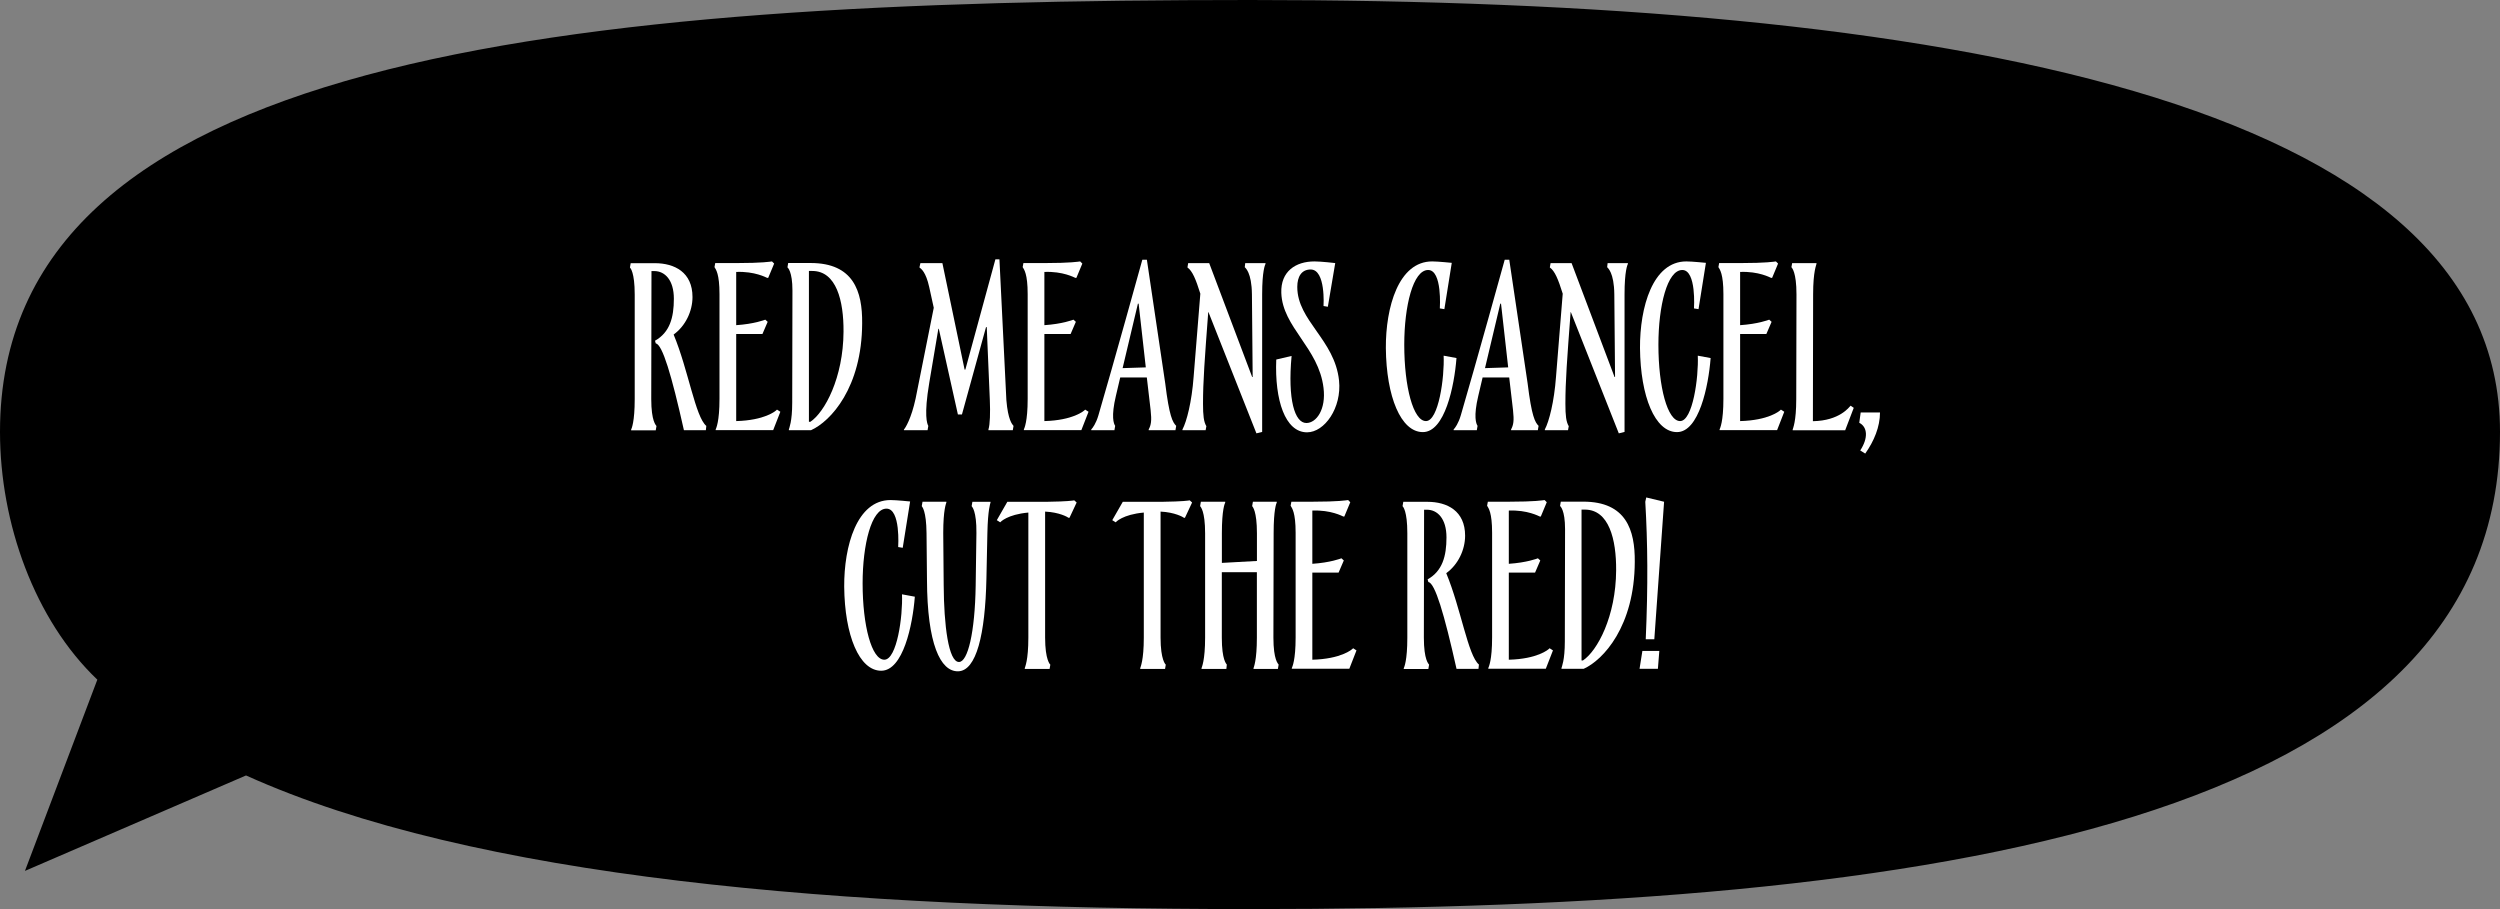
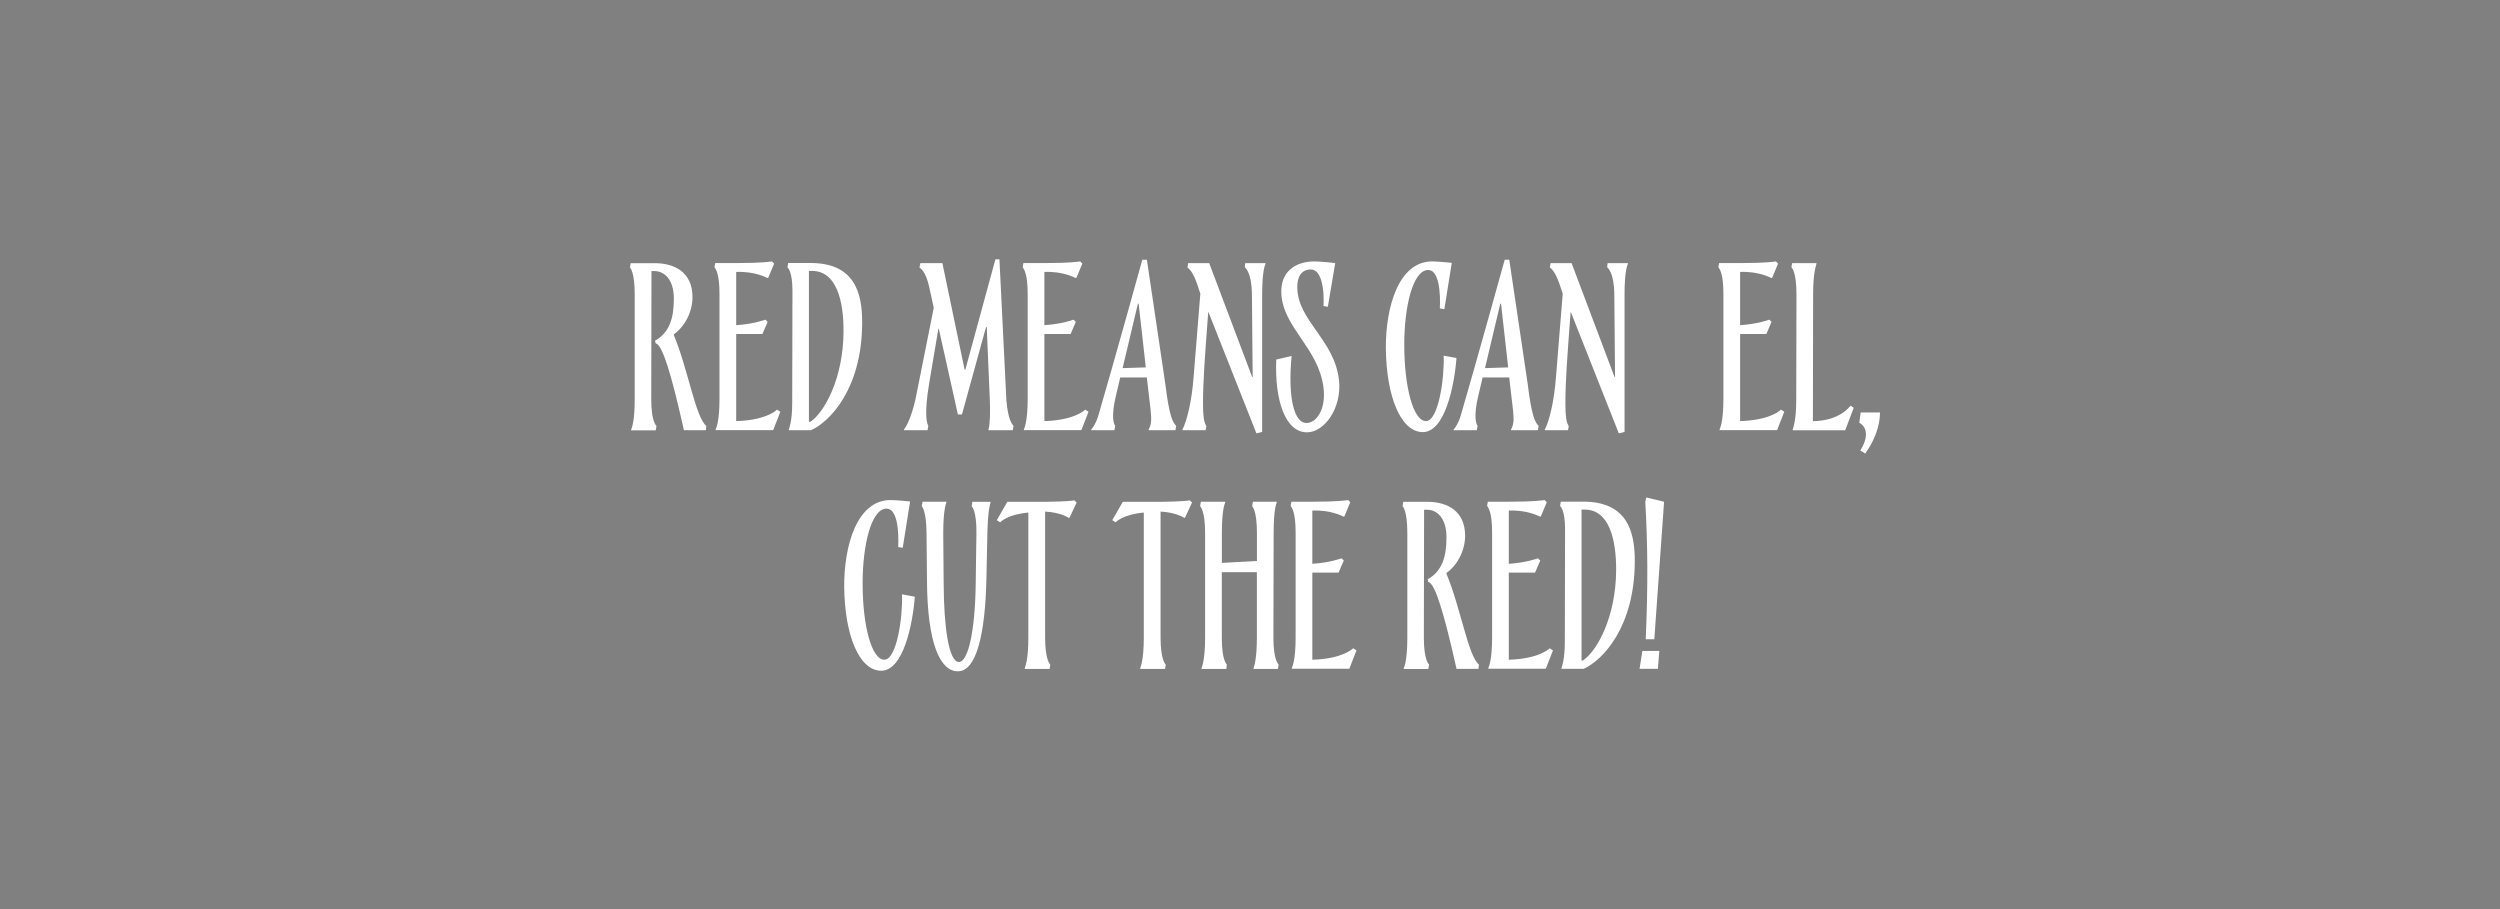
<svg xmlns="http://www.w3.org/2000/svg" id="Layer_2" data-name="Layer 2" viewBox="0 0 440 160">
  <rect x="0" y="0" width="440" height="160" fill="#808080" stroke="none" />
  <defs>
    <style> .cls-1 { fill: #000; } .cls-1, .cls-2 { stroke-width: 0px; } .cls-2 { fill: #fff; } </style>
  </defs>
  <g id="Layer_1-2" data-name="Layer 1">
    <g>
-       <path class="cls-1" d="M220,160c-72.39,0-136.61-5.44-176.7-23.52l-38.91,16.8,12.74-33.66C6.1,109.12,0,92.09,0,76,0,9.96,98.5,0,220,0s220,17.42,220,76c0,68.56-98.5,84-220,84Z" />
      <g>
        <path class="cls-2" d="M124.31,74.96l-.08.76h-3.86c-2.18-9.75-3.78-15.08-4.96-15.29l-.13-.46c2.6-1.47,3.32-4.07,3.32-7.39s-1.6-4.87-3.44-4.87h-.5l-.04,22.52c0,3.95.84,4.62.92,4.75l-.13.76h-4.33v-.13c.08-.17.63-1.34.63-5.38v-18.4c0-3.91-.76-4.66-.84-4.75l.13-.76h4.24c3.49,0,6.64,1.6,6.64,5.96,0,2.48-1.22,5.08-3.32,6.6,2.6,6.26,3.82,14.49,5.76,16.09Z" />
        <path class="cls-2" d="M125.96,75.71v-.13c.08-.21.67-1.34.67-5.38v-18.44c0-3.57-.63-4.33-.88-4.75l.13-.71h3.82c4.41,0,5.88-.25,6.17-.29l.38.38-1.05,2.52h-.17c-.21-.08-2.18-1.18-5.46-1.05v9.37c3.15-.21,5-.92,5.12-.97l.42.38-.92,2.14h-4.62v15.33c5-.13,6.97-1.76,7.18-2.02l.59.38-1.26,3.23h-10.12Z" />
        <path class="cls-2" d="M151.74,56.89c-.04,11.34-5.54,17.26-8.99,18.82h-3.91v-.13c.04-.21.59-1.34.59-4.71l.04-19.74c0-3.4-.84-4.03-.88-4.08l.13-.76h3.95c7.56,0,9.12,5,9.07,10.59ZM148.46,58.36c.04-5.42-1.26-10.67-5.5-10.67h-.59v26.55h.25c2.52-1.68,5.8-7.73,5.84-15.88Z" />
        <path class="cls-2" d="M173.96,75.59c.29-.84.34-3.02.25-5.17l-.46-10.88-.08-1.97h-.13l-4.24,15.38h-.71l-3.36-15.08h-.08l-1.6,9.49c-.97,5.75-.38,7.23-.17,7.6l-.13.76h-4.16v-.13c.25-.25,1.3-1.93,2.06-5.46l3.19-15.96-.8-3.65c-.59-2.65-1.39-3.19-1.72-3.45l.17-.76h3.87l3.91,18.74h.13l5.29-19.41h.71l1.22,24.78c.29,3.49,1.01,4.24,1.26,4.54l-.13.76h-4.28v-.13Z" />
        <path class="cls-2" d="M180.2,75.71v-.13c.08-.21.67-1.34.67-5.38v-18.44c0-3.57-.63-4.33-.88-4.75l.13-.71h3.82c4.41,0,5.88-.25,6.17-.29l.38.38-1.05,2.52h-.17c-.21-.08-2.18-1.18-5.46-1.05v9.37c3.15-.21,5-.92,5.12-.97l.42.38-.92,2.14h-4.62v15.33c5-.13,6.97-1.76,7.18-2.02l.59.38-1.26,3.23h-10.12Z" />
        <path class="cls-2" d="M201.87,66.43h-4.71l-.76,3.23c-.88,3.7-.38,4.92-.13,5.29l-.13.76h-4.08v-.13c.25-.25.84-1.05,1.26-2.48,2.6-8.86,7.73-27.39,7.73-27.39h.8l3.23,21.76c.71,5.8,1.3,6.85,1.93,7.48l-.13.76h-4.71v-.13c.42-.8.55-1.51.34-3.4l-.67-5.75ZM200.27,53.45l-2.69,11.34,4.08-.13-1.26-11.22h-.13Z" />
        <path class="cls-2" d="M220.39,66.35h.08l-.13-14.54c-.04-3.91-1.18-4.66-1.26-4.79l.08-.71h3.57v.13c-.08.17-.59,1.22-.59,5.38v24.2l-1.01.25-8.44-21.34h-.04c-.63,8.36-.92,12.18-.92,16.13,0,2.06.13,3.19.59,3.95l-.13.71h-4.08v-.13c.76-1.43,1.64-4.87,1.97-9.28l1.18-14.62c-.8-2.56-1.39-3.99-2.27-4.62l.13-.76h3.7l7.56,20.04Z" />
        <path class="cls-2" d="M227.32,62.65c-.71,7.69.55,11.8,2.6,11.8,1.76,0,3.49-2.39,3.02-6.18-.84-7.06-7.22-10.63-7.43-16.72-.13-3.78,2.52-5.54,5.84-5.54,1.18,0,3.65.29,3.65.29l-1.3,7.69-.76-.13s.42-6.43-2.27-6.43c-1.6,0-2.35,1.26-2.35,3.07,0,5.96,6.59,9.28,7.35,16.47.5,4.83-2.56,9.12-5.63,9.12-3.86,0-5.71-5.67-5.42-12.81l2.69-.63Z" />
        <path class="cls-2" d="M256.34,63.03c-.38,4.96-2.06,13.02-5.92,13.02s-6.43-6.22-6.51-14.79c-.04-7.18,2.23-15.25,8.15-15.25,1.01,0,3.45.25,3.45.25l-1.3,8.15-.8-.13s.46-6.76-2.06-6.76c-2.65,0-4.2,6.34-4.2,13.15,0,7.48,1.6,13.44,3.82,13.44s3.28-7.69,3.11-11.51l2.27.42Z" />
        <path class="cls-2" d="M265.65,66.43h-4.71l-.76,3.23c-.88,3.7-.38,4.92-.13,5.29l-.13.76h-4.08v-.13c.25-.25.84-1.05,1.26-2.48,2.6-8.86,7.73-27.39,7.73-27.39h.8l3.23,21.76c.71,5.8,1.3,6.85,1.93,7.48l-.13.76h-4.71v-.13c.42-.8.55-1.51.34-3.4l-.67-5.75ZM264.05,53.45l-2.69,11.34,4.08-.13-1.26-11.22h-.13Z" />
        <path class="cls-2" d="M284.17,66.35h.08l-.13-14.54c-.04-3.91-1.18-4.66-1.26-4.79l.08-.71h3.57v.13c-.08.17-.59,1.22-.59,5.38v24.2l-1.01.25-8.44-21.34h-.04c-.63,8.36-.92,12.18-.92,16.13,0,2.06.13,3.19.59,3.95l-.13.71h-4.08v-.13c.76-1.43,1.64-4.87,1.97-9.28l1.18-14.62c-.8-2.56-1.39-3.99-2.27-4.62l.13-.76h3.7l7.56,20.04Z" />
-         <path class="cls-2" d="M301.07,63.03c-.38,4.96-2.06,13.02-5.92,13.02s-6.43-6.22-6.51-14.79c-.04-7.18,2.23-15.25,8.15-15.25,1.01,0,3.45.25,3.45.25l-1.3,8.15-.8-.13s.46-6.76-2.06-6.76c-2.65,0-4.2,6.34-4.2,13.15,0,7.48,1.6,13.44,3.82,13.44s3.28-7.69,3.11-11.51l2.27.42Z" />
        <path class="cls-2" d="M302.65,75.71v-.13c.08-.21.67-1.34.67-5.38v-18.44c0-3.57-.63-4.33-.88-4.75l.13-.71h3.82c4.41,0,5.88-.25,6.17-.29l.38.38-1.05,2.52h-.17c-.21-.08-2.18-1.18-5.46-1.05v9.37c3.15-.21,5-.92,5.12-.97l.42.38-.92,2.14h-4.62v15.33c5-.13,6.97-1.76,7.18-2.02l.59.38-1.26,3.23h-10.12Z" />
        <path class="cls-2" d="M315.29,47.02l.13-.71h4.28v.13c0,.17-.59,1.22-.59,5.38,0,7.65-.04,14.62-.04,22.31,4.71-.08,6.38-2.48,6.64-2.73l.55.38-1.51,3.95h-9.24v-.13c.04-.21.63-1.34.63-5.38,0-6.59.04-11.8.04-18.4,0-3.95-.8-4.66-.88-4.79Z" />
        <path class="cls-2" d="M330.88,72.6c0,2.52-1.05,5.04-2.6,7.23l-.88-.55c1.43-2.18,1.3-4.12-.17-4.87l.25-1.81h3.4Z" />
        <path class="cls-2" d="M161.01,105.03c-.38,4.96-2.06,13.02-5.92,13.02s-6.43-6.22-6.51-14.79c-.04-7.18,2.23-15.25,8.15-15.25,1.01,0,3.45.25,3.45.25l-1.3,8.15-.8-.13s.46-6.76-2.06-6.76c-2.65,0-4.2,6.34-4.2,13.15,0,7.48,1.6,13.44,3.82,13.44s3.28-7.69,3.11-11.51l2.27.42Z" />
        <path class="cls-2" d="M162.36,88.31h4.2v.13c-.04.17-.55,1.22-.55,5.38l.08,9.16c.04,7.06.84,13.53,2.69,13.53,1.55,0,2.81-5.17,2.94-13.44l.13-9.24c.04-3.91-.76-4.62-.84-4.75l.13-.76h3.19v.13c-.04.17-.46,1.22-.55,5.38l-.17,8.02c-.21,9.79-1.76,16.26-5,16.3-3.11.04-5.42-4.83-5.46-16.09l-.08-8.23c-.04-3.91-.76-4.62-.84-4.75l.13-.76Z" />
        <path class="cls-2" d="M184.49,88.31c3.28-.04,4.41-.21,4.58-.25l.42.38-1.26,2.69h-.17c-.17-.13-1.6-.97-4.12-1.09v22.18c0,3.95.88,4.75.92,4.75l-.13.76h-4.37v-.13c.04-.21.63-1.34.63-5.38v-22.01c-3.74.34-4.92,1.68-4.96,1.72l-.59-.38,1.85-3.23h7.18Z" />
        <path class="cls-2" d="M204.81,88.31c3.28-.04,4.41-.21,4.58-.25l.42.38-1.26,2.69h-.17c-.17-.13-1.6-.97-4.12-1.09v22.18c0,3.95.88,4.75.92,4.75l-.13.76h-4.37v-.13c.04-.21.63-1.34.63-5.38v-22.01c-3.74.34-4.92,1.68-4.96,1.72l-.59-.38,1.85-3.23h7.18Z" />
        <path class="cls-2" d="M211.36,88.31h4.28v.13c-.08.17-.59,1.22-.59,5.42v5.21l6.17-.34v-4.87c0-3.95-.76-4.66-.84-4.79l.13-.76h4.2v.13c-.08.17-.55,1.22-.55,5.42l-.04,18.36c0,3.95.84,4.62.92,4.75l-.13.76h-4.29v-.13c.04-.17.59-1.34.59-5.38v-11.51h-6.17v11.51c0,3.95.8,4.62.88,4.75l-.08.76h-4.37v-.13c.04-.17.63-1.34.63-5.38v-18.36c0-3.95-.8-4.66-.88-4.79l.13-.76Z" />
        <path class="cls-2" d="M227.36,117.71v-.13c.08-.21.67-1.34.67-5.38v-18.44c0-3.57-.63-4.33-.88-4.75l.13-.71h3.82c4.41,0,5.88-.25,6.17-.29l.38.38-1.05,2.52h-.17c-.21-.08-2.18-1.18-5.46-1.05v9.37c3.15-.21,5-.92,5.12-.97l.42.38-.92,2.14h-4.62v15.33c5-.13,6.97-1.76,7.18-2.02l.59.38-1.26,3.23h-10.12Z" />
        <path class="cls-2" d="M260.29,116.96l-.08.76h-3.86c-2.18-9.75-3.78-15.08-4.96-15.29l-.13-.46c2.6-1.47,3.32-4.07,3.32-7.39s-1.6-4.87-3.44-4.87h-.5l-.04,22.52c0,3.95.84,4.62.92,4.75l-.13.76h-4.33v-.13c.08-.17.63-1.34.63-5.38v-18.4c0-3.91-.76-4.66-.84-4.75l.13-.76h4.24c3.49,0,6.64,1.6,6.64,5.96,0,2.48-1.22,5.08-3.32,6.6,2.6,6.26,3.82,14.49,5.76,16.09Z" />
        <path class="cls-2" d="M261.94,117.71v-.13c.08-.21.67-1.34.67-5.38v-18.44c0-3.57-.63-4.33-.88-4.75l.13-.71h3.82c4.41,0,5.88-.25,6.17-.29l.38.38-1.05,2.52h-.17c-.21-.08-2.18-1.18-5.46-1.05v9.37c3.15-.21,5-.92,5.12-.97l.42.38-.92,2.14h-4.62v15.33c5-.13,6.97-1.76,7.18-2.02l.59.38-1.26,3.23h-10.12Z" />
        <path class="cls-2" d="M287.72,98.89c-.04,11.34-5.54,17.26-8.99,18.82h-3.91v-.13c.04-.21.59-1.34.59-4.71l.04-19.74c0-3.4-.84-4.03-.88-4.08l.13-.76h3.95c7.56,0,9.12,5,9.07,10.59ZM284.44,100.36c.04-5.42-1.26-10.67-5.5-10.67h-.59v26.55h.25c2.52-1.68,5.8-7.73,5.84-15.88Z" />
        <path class="cls-2" d="M292.04,114.56l-.25,3.15h-3.23l.5-3.15h2.98ZM292.88,88.31l-1.72,24.2h-1.51c.42-9.54.34-16.97-.08-24.2l.17-.76,3.15.76Z" />
      </g>
    </g>
  </g>
</svg>